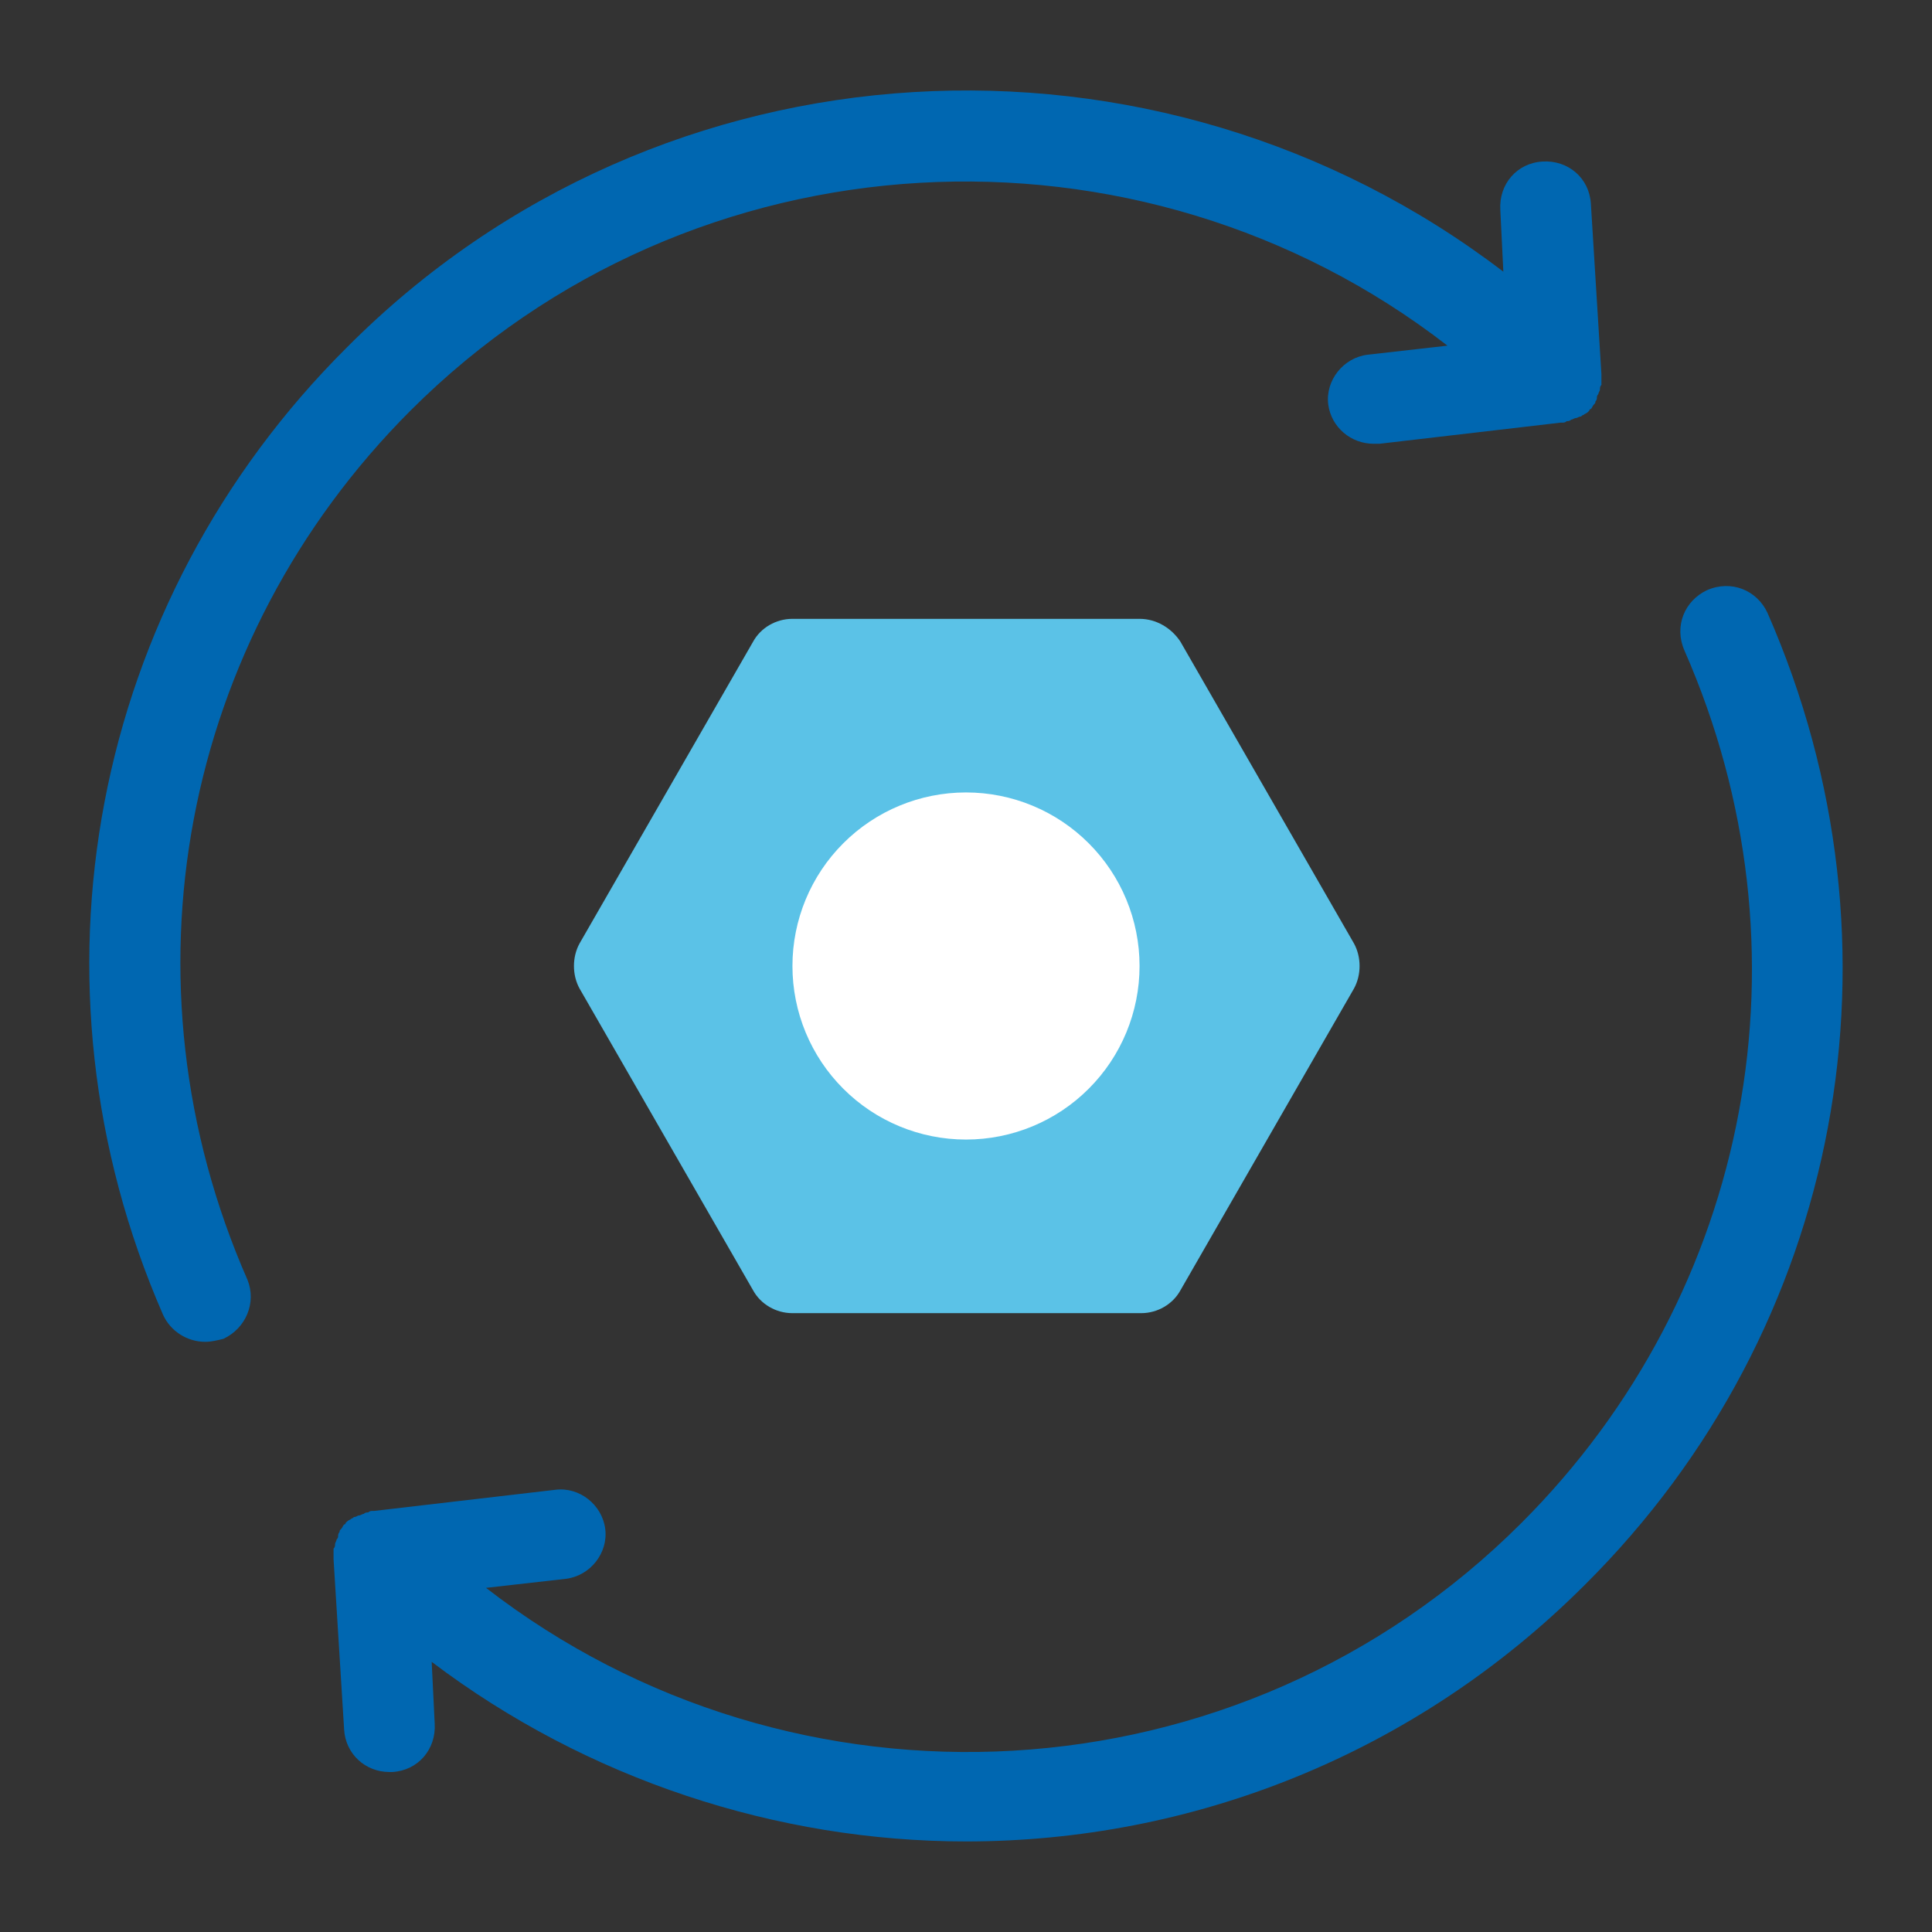
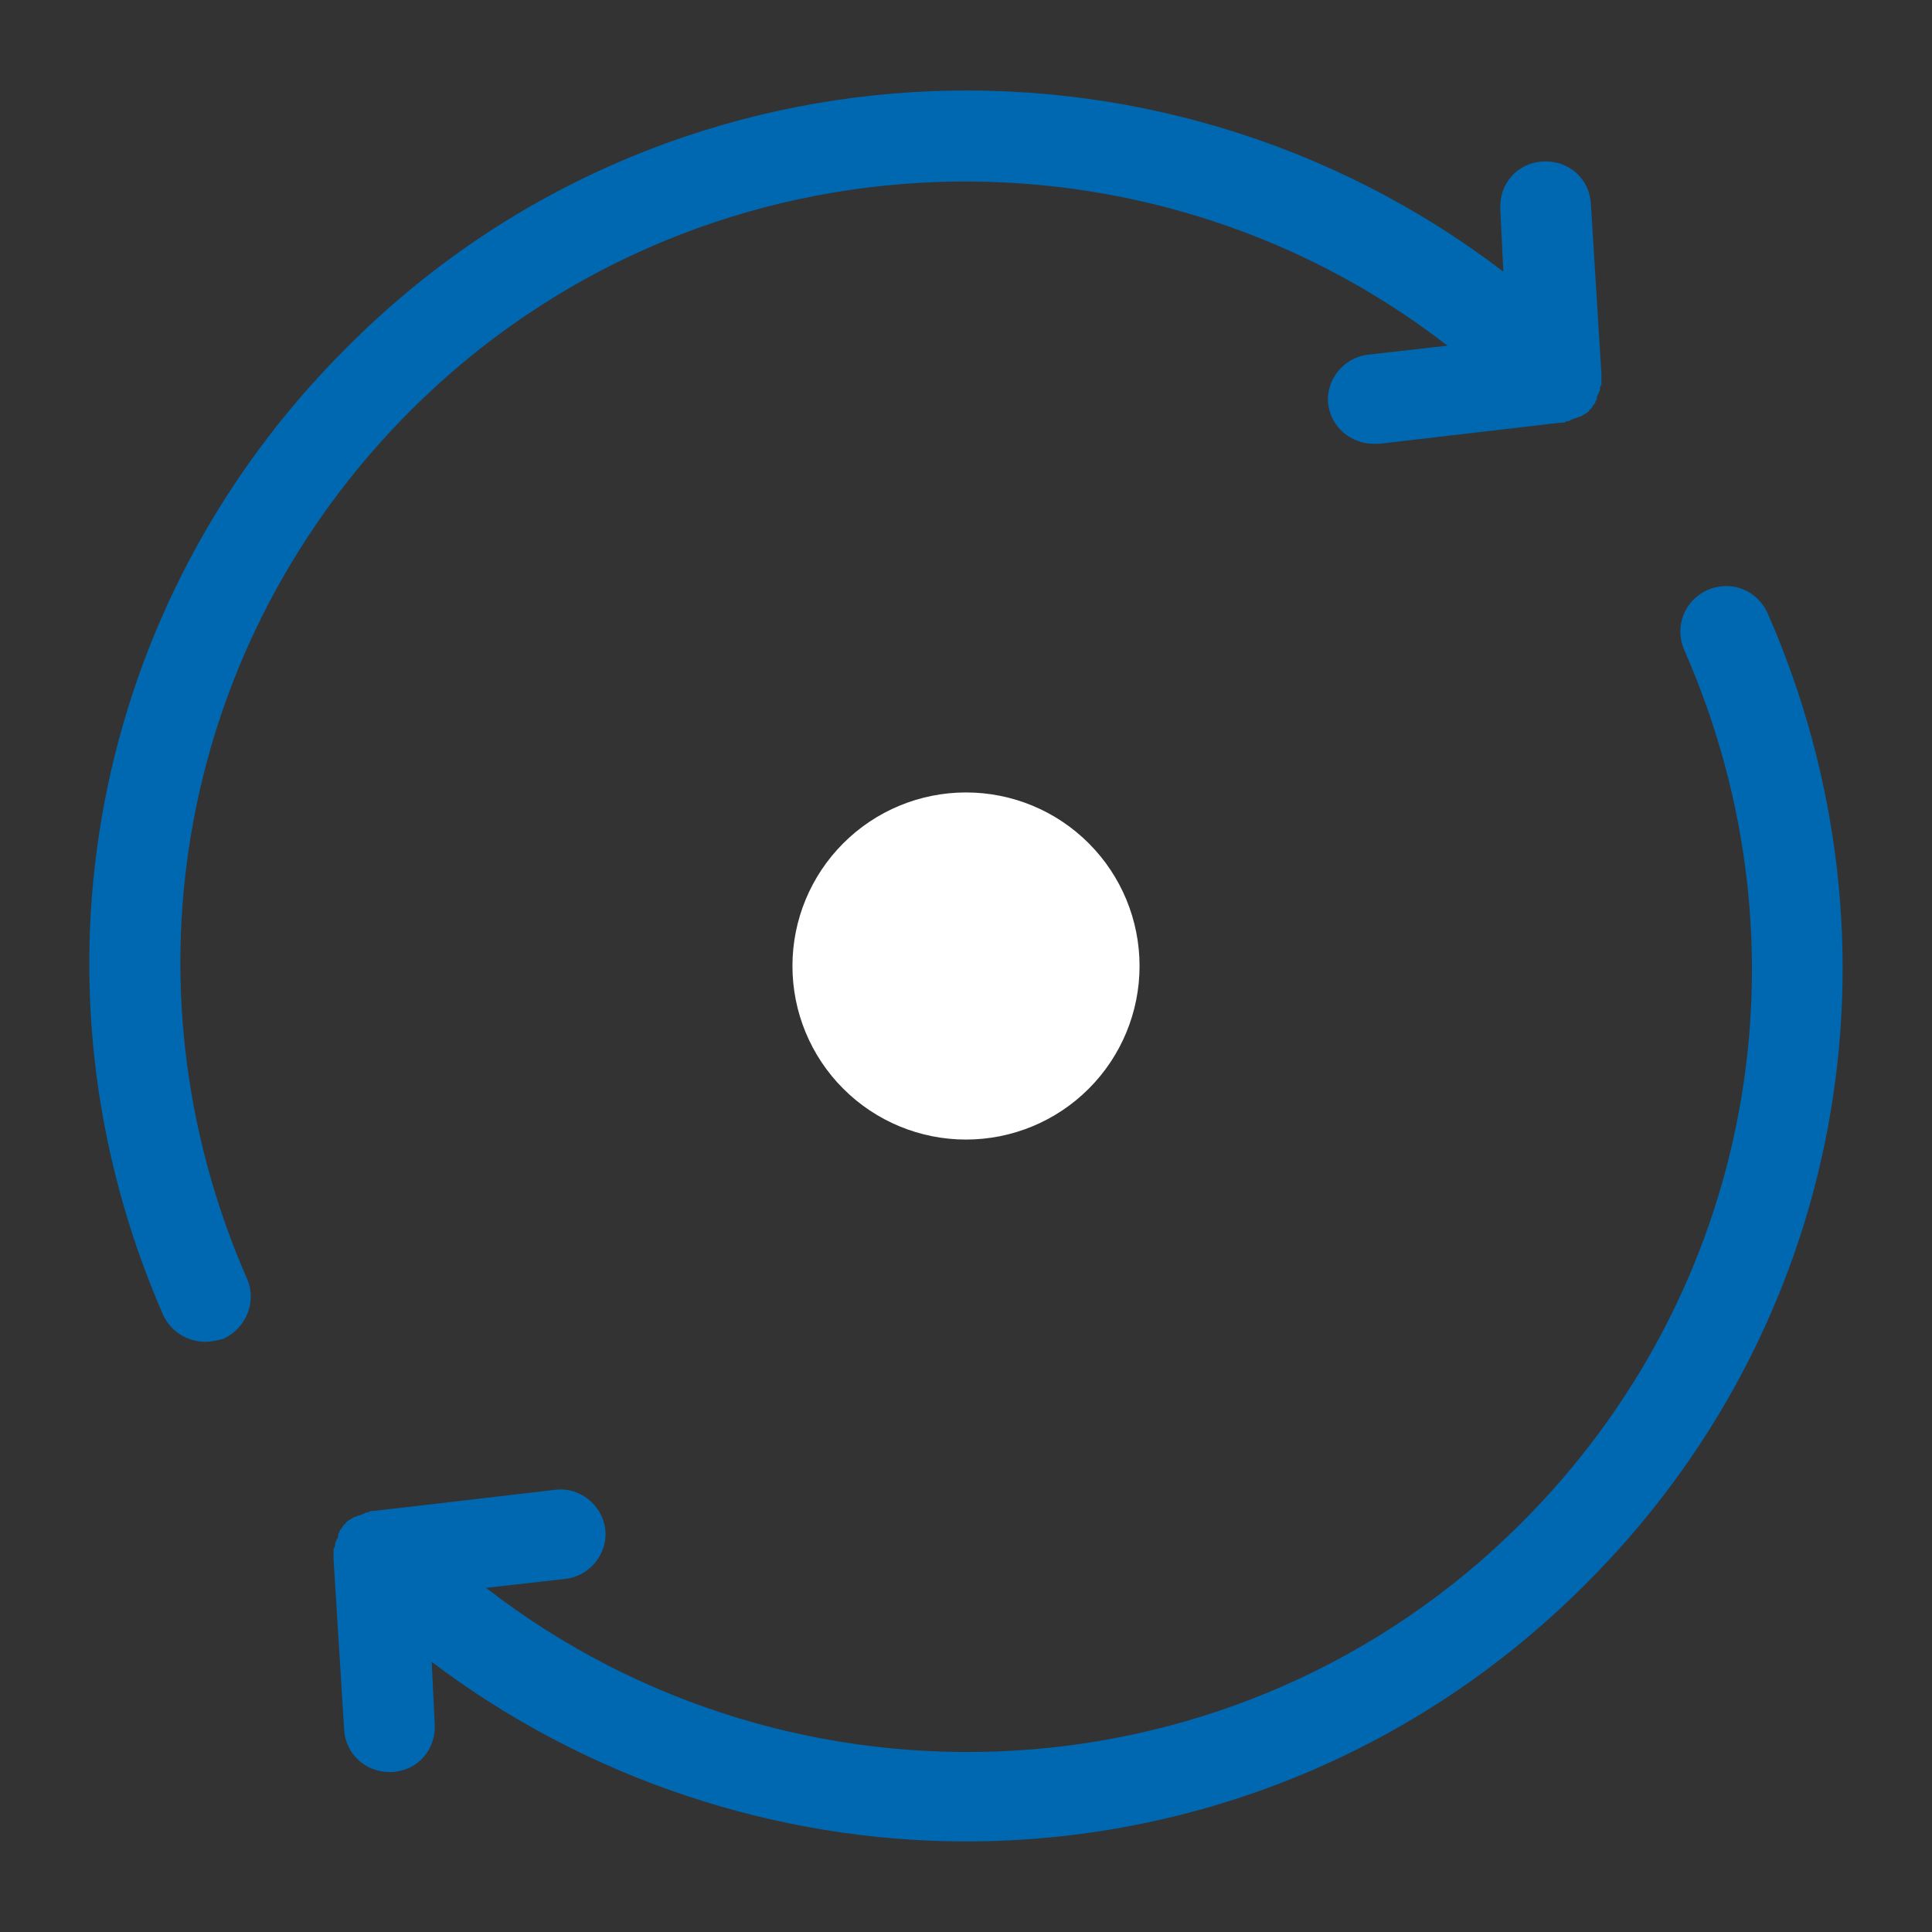
<svg xmlns="http://www.w3.org/2000/svg" width="48" height="48" viewBox="0 0 48 48" fill="none">
  <rect x="0" y="0" width="48" height="48" fill="#333333" stroke="none" />
  <path d="M43.912 15.225C43.65 14.662 43.012 14.4 42.412 14.662C41.85 14.925 41.587 15.562 41.85 16.163C45.112 23.587 43.537 32.1 37.8 37.837C30.787 44.85 19.725 45.375 12.075 39.45L14.062 39.225C14.662 39.15 15.112 38.587 15.037 37.987C14.962 37.388 14.4 36.938 13.8 37.013L9.3 37.538H9.262C9.225 37.538 9.187 37.538 9.15 37.575C9.112 37.575 9.075 37.575 9.037 37.612C9 37.612 8.962 37.65 8.925 37.65C8.887 37.65 8.85 37.688 8.812 37.688C8.775 37.688 8.775 37.725 8.737 37.725C8.7 37.763 8.662 37.763 8.625 37.8L8.587 37.837C8.587 37.837 8.587 37.875 8.55 37.875C8.512 37.913 8.512 37.95 8.475 37.987C8.437 38.025 8.437 38.025 8.437 38.062C8.4 38.1 8.4 38.138 8.4 38.175C8.4 38.212 8.362 38.25 8.362 38.25C8.362 38.288 8.325 38.325 8.325 38.362C8.325 38.4 8.325 38.438 8.287 38.475C8.287 38.513 8.287 38.55 8.287 38.587C8.287 38.625 8.287 38.663 8.287 38.7V38.737L8.55 42.975C8.587 43.575 9.075 44.025 9.675 44.025C9.712 44.025 9.712 44.025 9.75 44.025C10.387 43.987 10.837 43.462 10.8 42.825L10.725 41.288C14.587 44.212 19.312 45.75 24 45.75C29.587 45.75 35.137 43.612 39.375 39.375C45.787 33 47.55 23.512 43.912 15.225ZM10.2 10.2C17.212 3.188 28.312 2.663 35.962 8.588L33.975 8.813C33.375 8.888 32.925 9.45 33 10.05C33.075 10.613 33.562 11.025 34.125 11.025C34.162 11.025 34.2 11.025 34.275 11.025L38.775 10.5H38.812C38.85 10.5 38.887 10.5 38.925 10.463C38.962 10.463 39 10.463 39.037 10.425C39.075 10.425 39.112 10.387 39.15 10.387C39.187 10.387 39.225 10.35 39.262 10.35C39.3 10.35 39.3 10.312 39.337 10.312C39.375 10.275 39.412 10.275 39.45 10.238L39.487 10.2C39.487 10.2 39.487 10.162 39.525 10.162C39.562 10.125 39.562 10.088 39.6 10.05C39.637 10.012 39.637 10.012 39.637 9.975C39.675 9.938 39.675 9.9 39.675 9.863C39.675 9.825 39.712 9.788 39.712 9.788C39.712 9.75 39.75 9.713 39.75 9.675C39.75 9.638 39.75 9.6 39.787 9.563C39.787 9.525 39.787 9.488 39.787 9.45C39.787 9.413 39.787 9.375 39.787 9.338V9.3L39.525 5.063C39.487 4.425 38.962 3.975 38.325 4.013C37.687 4.05 37.237 4.575 37.275 5.213L37.35 6.75C28.762 0.188 16.425 0.788 8.625 8.625C2.25 14.963 0.45 24.413 4.05 32.663C4.237 33.075 4.65 33.337 5.1 33.337C5.25 33.337 5.4 33.3 5.55 33.263C6.112 33 6.375 32.362 6.15 31.8C2.887 24.375 4.5 15.9 10.2 10.2Z" fill="#0067B1" />
-   <path d="M28.313 15.375H19.688C19.275 15.375 18.9 15.6 18.713 15.938L14.4 23.438C14.213 23.775 14.213 24.225 14.4 24.562L18.713 32.062C18.9 32.4 19.275 32.625 19.688 32.625H28.35C28.763 32.625 29.138 32.4 29.325 32.062L33.638 24.562C33.825 24.225 33.825 23.775 33.638 23.438L29.325 15.938C29.1 15.6 28.725 15.375 28.313 15.375Z" fill="#5BC2E7" />
  <path d="M24 19.688C22.856 19.688 21.759 20.142 20.951 20.951C20.142 21.759 19.688 22.856 19.688 24C19.688 25.144 20.142 26.241 20.951 27.049C21.759 27.858 22.856 28.312 24 28.312C25.144 28.312 26.241 27.858 27.049 27.049C27.858 26.241 28.312 25.144 28.312 24C28.312 22.856 27.858 21.759 27.049 20.951C26.241 20.142 25.144 19.688 24 19.688Z" fill="white" />
</svg>